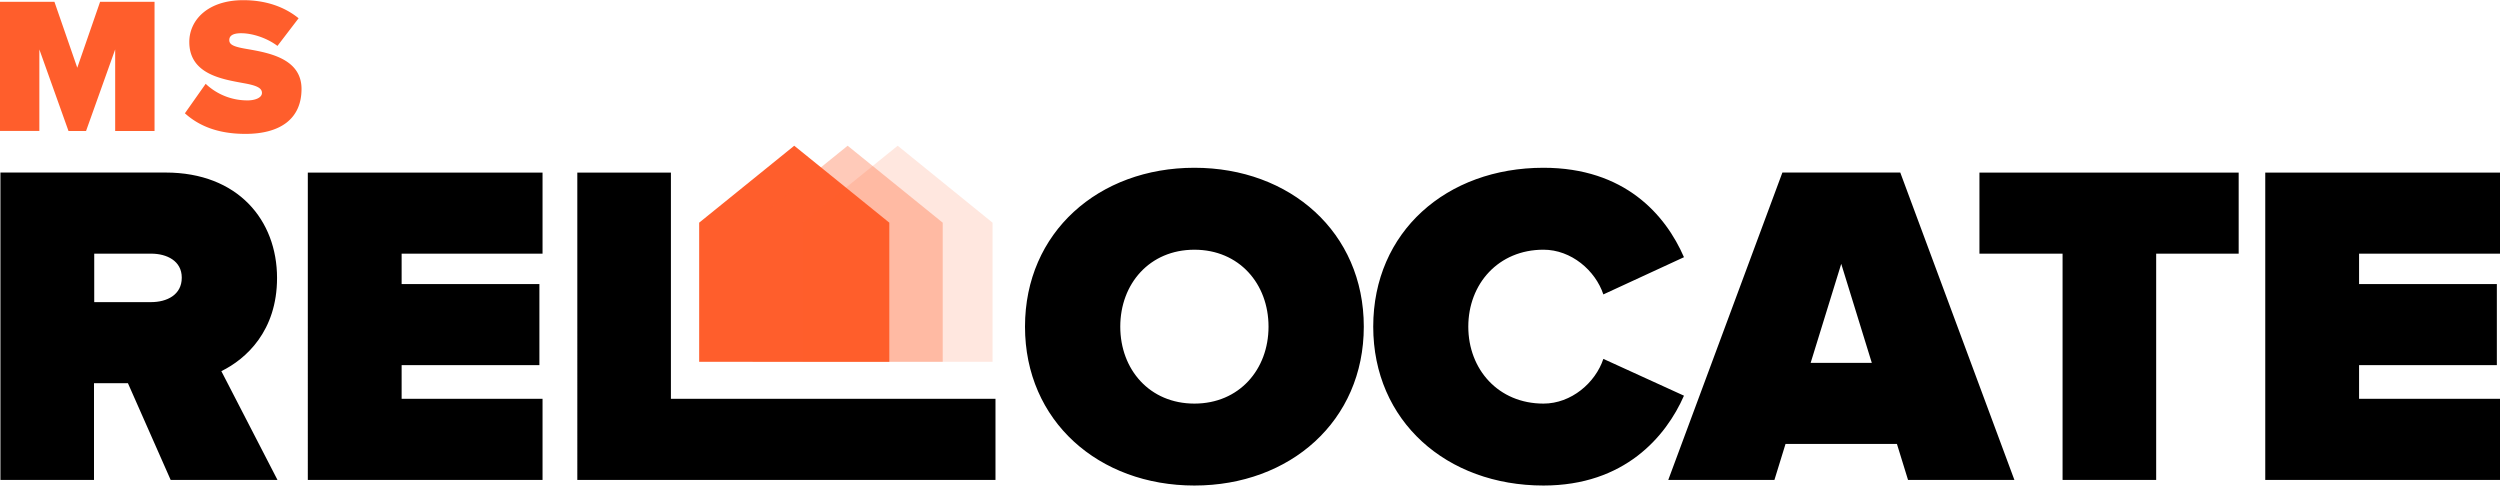
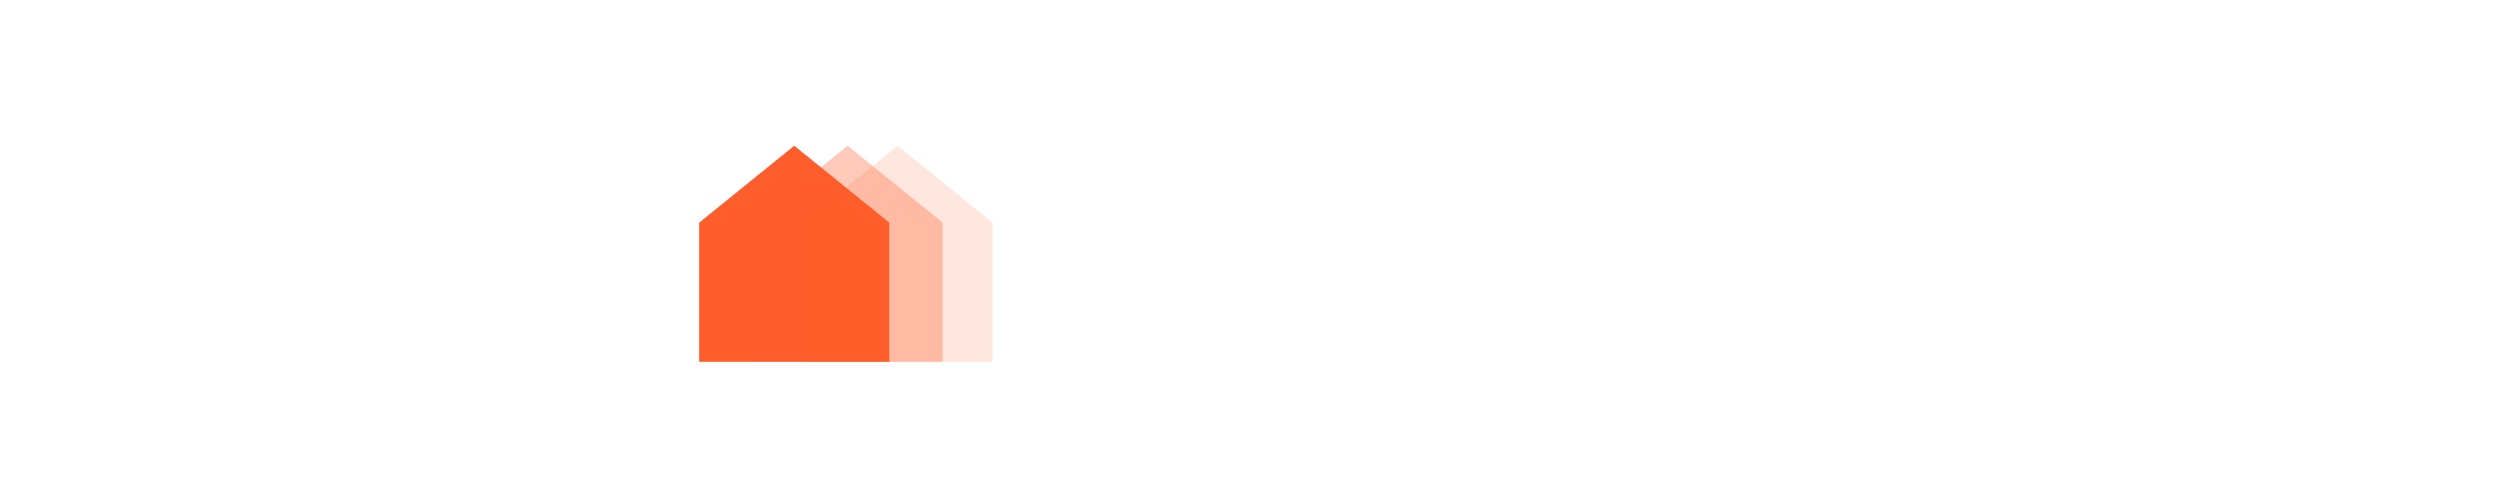
<svg xmlns="http://www.w3.org/2000/svg" width="175" height="34" fill="none">
-   <path d="M8.062 9.168V3.46L6.024 9.168h-1.23L2.755 3.46v5.707H0V.128h3.811l1.598 4.614L7.006.128h3.812v9.04H8.062zm6.332-3.304a4.237 4.237 0 002.932 1.164c.513 0 1.011-.175 1.011-.524 0-.35-.381-.524-1.29-.684-1.495-.277-3.796-.626-3.796-2.882 0-1.529 1.29-2.926 3.781-2.926 1.495 0 2.83.422 3.87 1.266l-1.48 1.936c-.792-.597-1.818-.888-2.536-.888-.69 0-.836.248-.836.48 0 .35.367.481 1.334.641 1.495.262 3.723.684 3.723 2.78 0 2.097-1.495 3.145-3.928 3.145-1.935 0-3.269-.568-4.236-1.441l1.436-2.038.015-.03z" fill="#FF5E2C" />
-   <path d="M11.946 33.594l-2.99-6.769H6.58v6.77H.03V12.078h11.565c5.072 0 7.798 3.348 7.798 7.38 0 3.712-2.17 5.678-3.899 6.522l3.929 7.613h-7.476zm.777-14.164c0-1.164-1.04-1.674-2.14-1.674H6.596v3.392h3.987c1.1 0 2.14-.51 2.14-1.703v-.015zm8.824 14.164V12.08h16.431v5.677h-9.864v2.126h9.644v5.677h-9.644v2.358h9.864v5.677H21.547zm18.865 0V12.08h6.552v15.838h22.72v5.677H40.396h.015zM71.75 22.866c0-6.61 5.16-11.122 11.858-11.122 6.699 0 11.858 4.513 11.858 11.122 0 6.608-5.16 11.121-11.858 11.121S71.75 29.474 71.75 22.866zm17.047 0c0-3-2.052-5.386-5.189-5.386s-5.189 2.387-5.189 5.386c0 2.998 2.052 5.386 5.19 5.386 3.136 0 5.188-2.388 5.188-5.386zm7.329 0c0-6.638 5.13-11.122 11.917-11.122 5.687 0 8.545 3.29 9.835 6.26l-5.643 2.605c-.557-1.674-2.243-3.13-4.192-3.13-3.152 0-5.262 2.388-5.262 5.387 0 2.998 2.11 5.386 5.262 5.386 1.949 0 3.635-1.456 4.192-3.13l5.643 2.576c-1.26 2.868-4.163 6.289-9.835 6.289-6.787 0-11.917-4.513-11.917-11.121zm37.436 10.728l-.777-2.518h-7.798l-.777 2.518h-7.431l7.988-21.515h8.253l7.988 21.515h-7.446zm-4.676-15.124l-2.14 6.929h4.28l-2.14-6.93zm15.494 15.124V17.756h-5.819V12.08h18.146v5.677h-5.775v15.838h-6.552zm14.188 0V12.08H175v5.677h-9.865v2.126h9.645v5.677h-9.645v2.358H175v5.677h-16.432z" fill="#000" />
  <path d="M62.252 15.587v9.739h-13.31v-9.739l6.655-5.386 6.655 5.386z" fill="#FF5E2C" />
  <path opacity=".33" d="M65.99 15.587v9.739H52.68v-9.739l6.655-5.386 6.655 5.386z" fill="#FF5E2C" />
  <path opacity=".15" d="M69.478 15.587v9.739H56.184v-9.739l6.654-5.386 6.64 5.386z" fill="#FF5E2C" />
</svg>